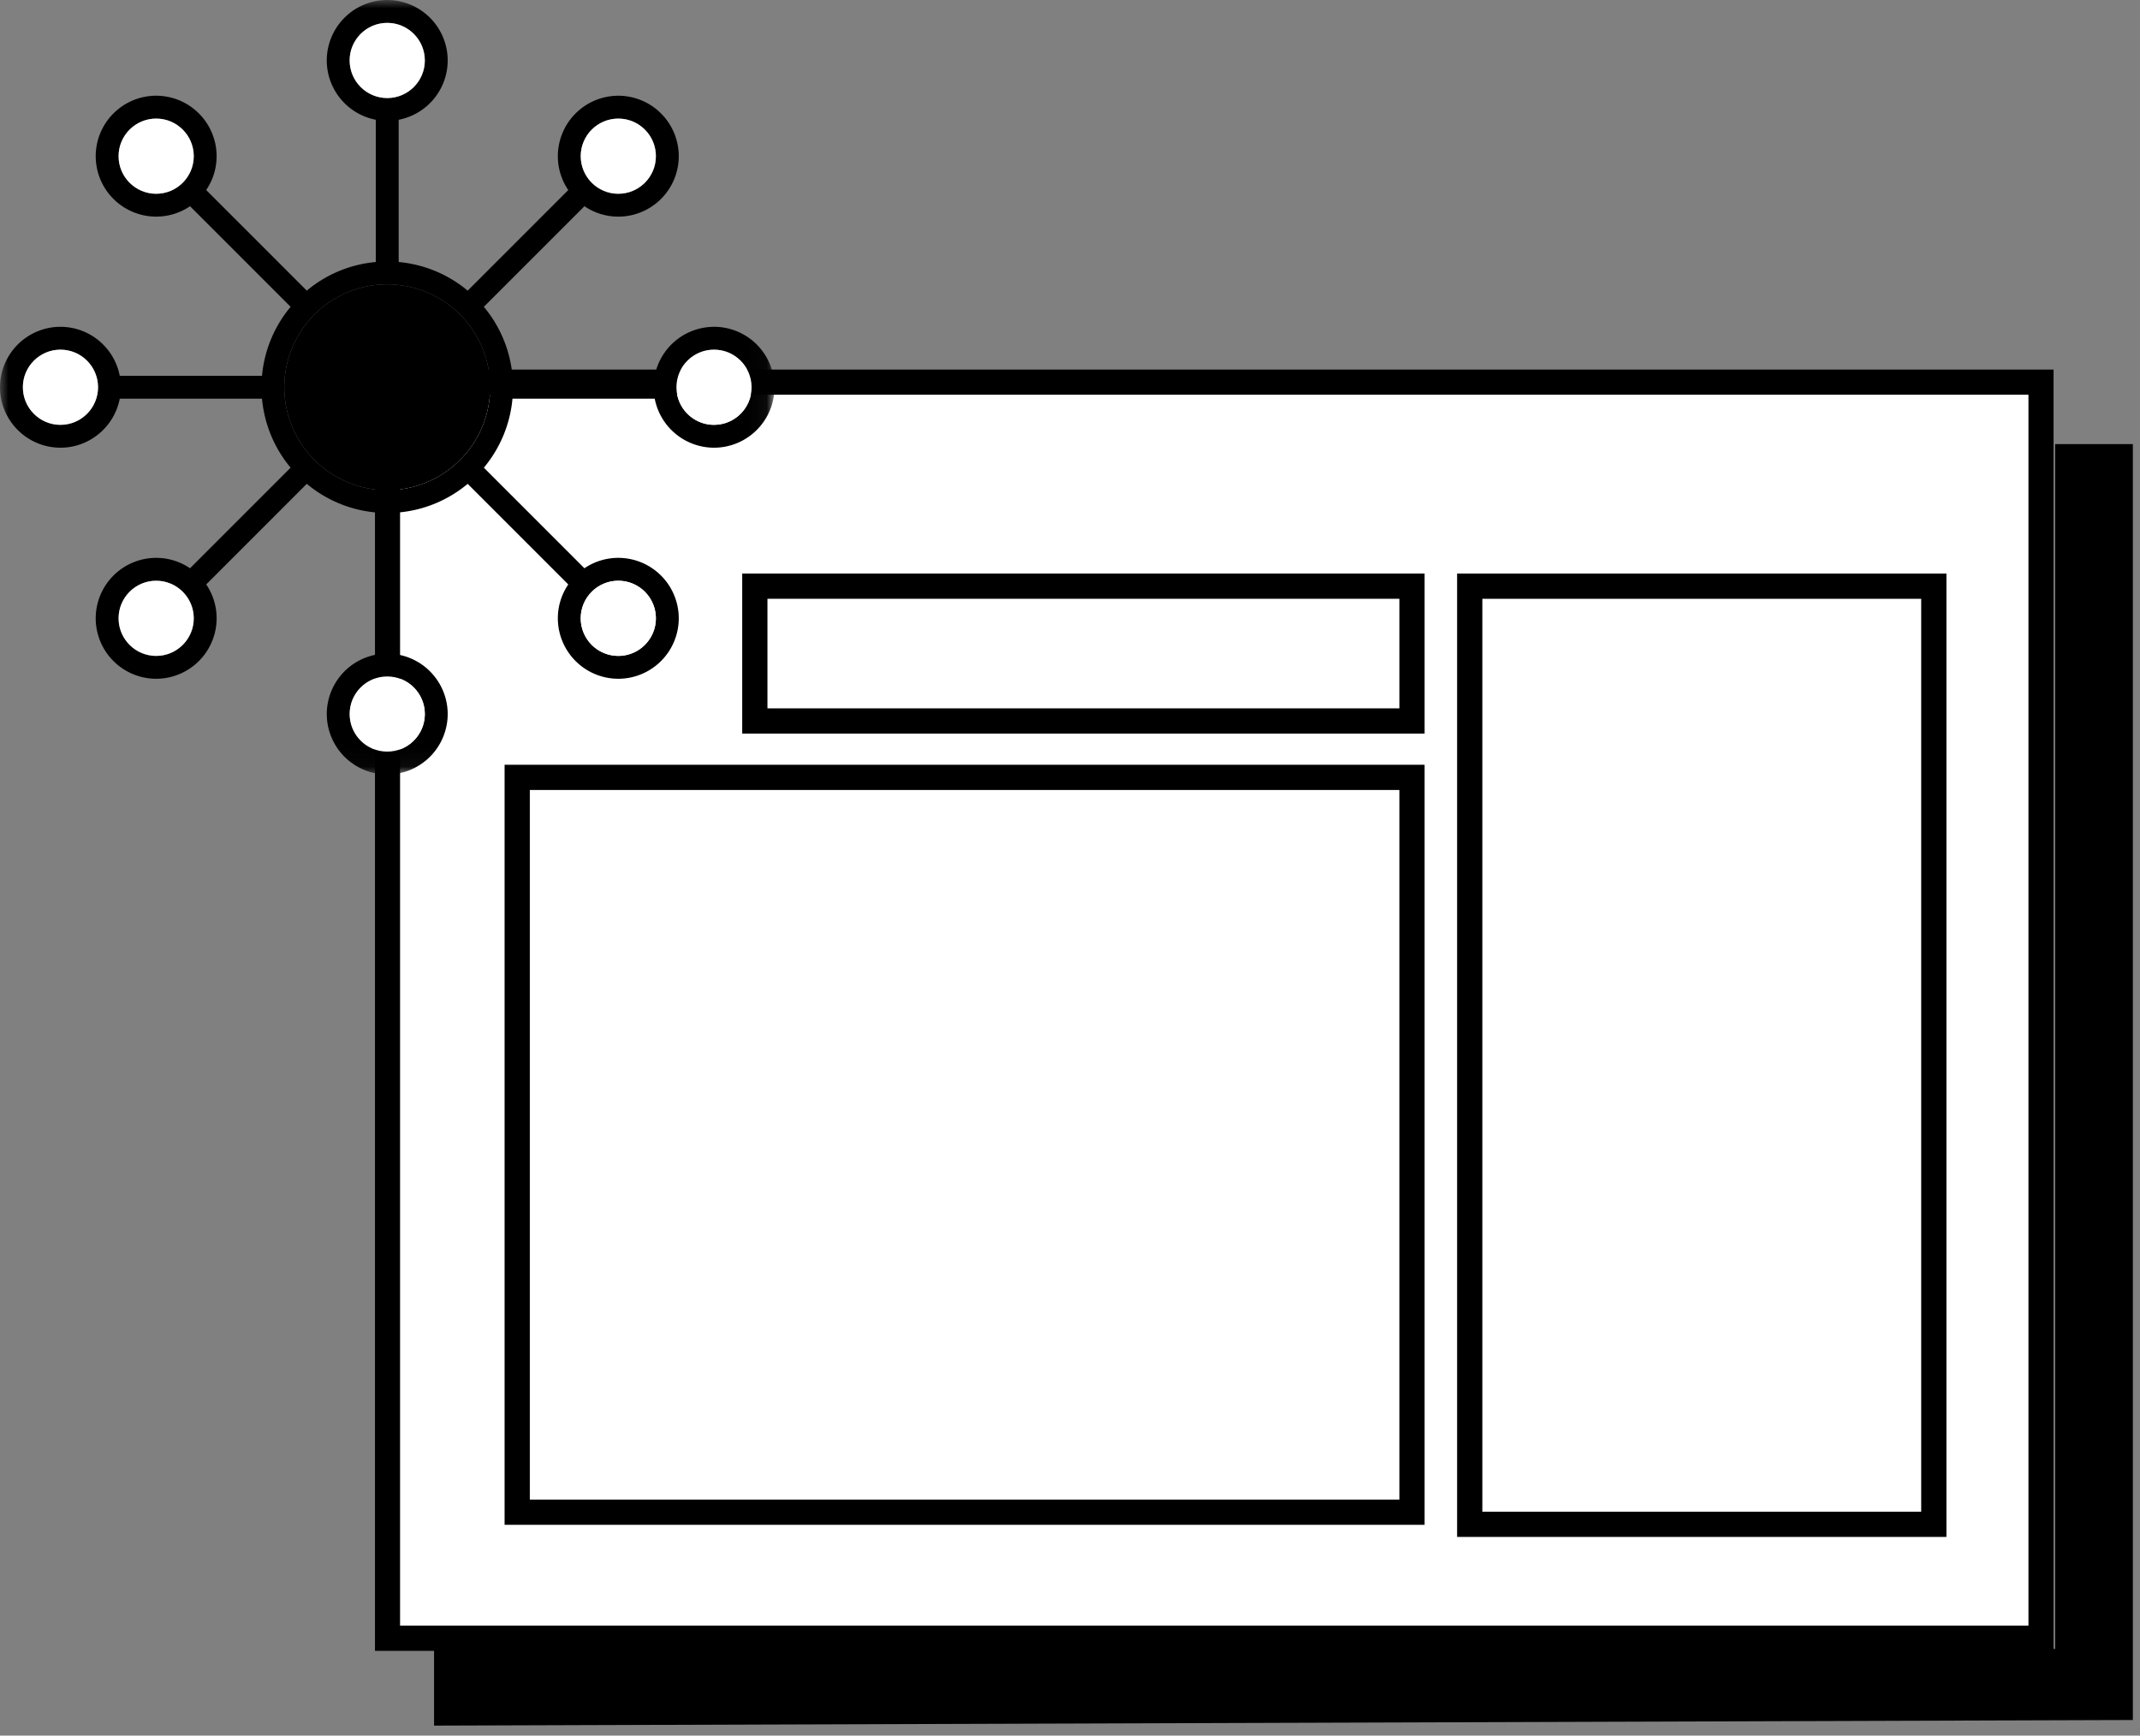
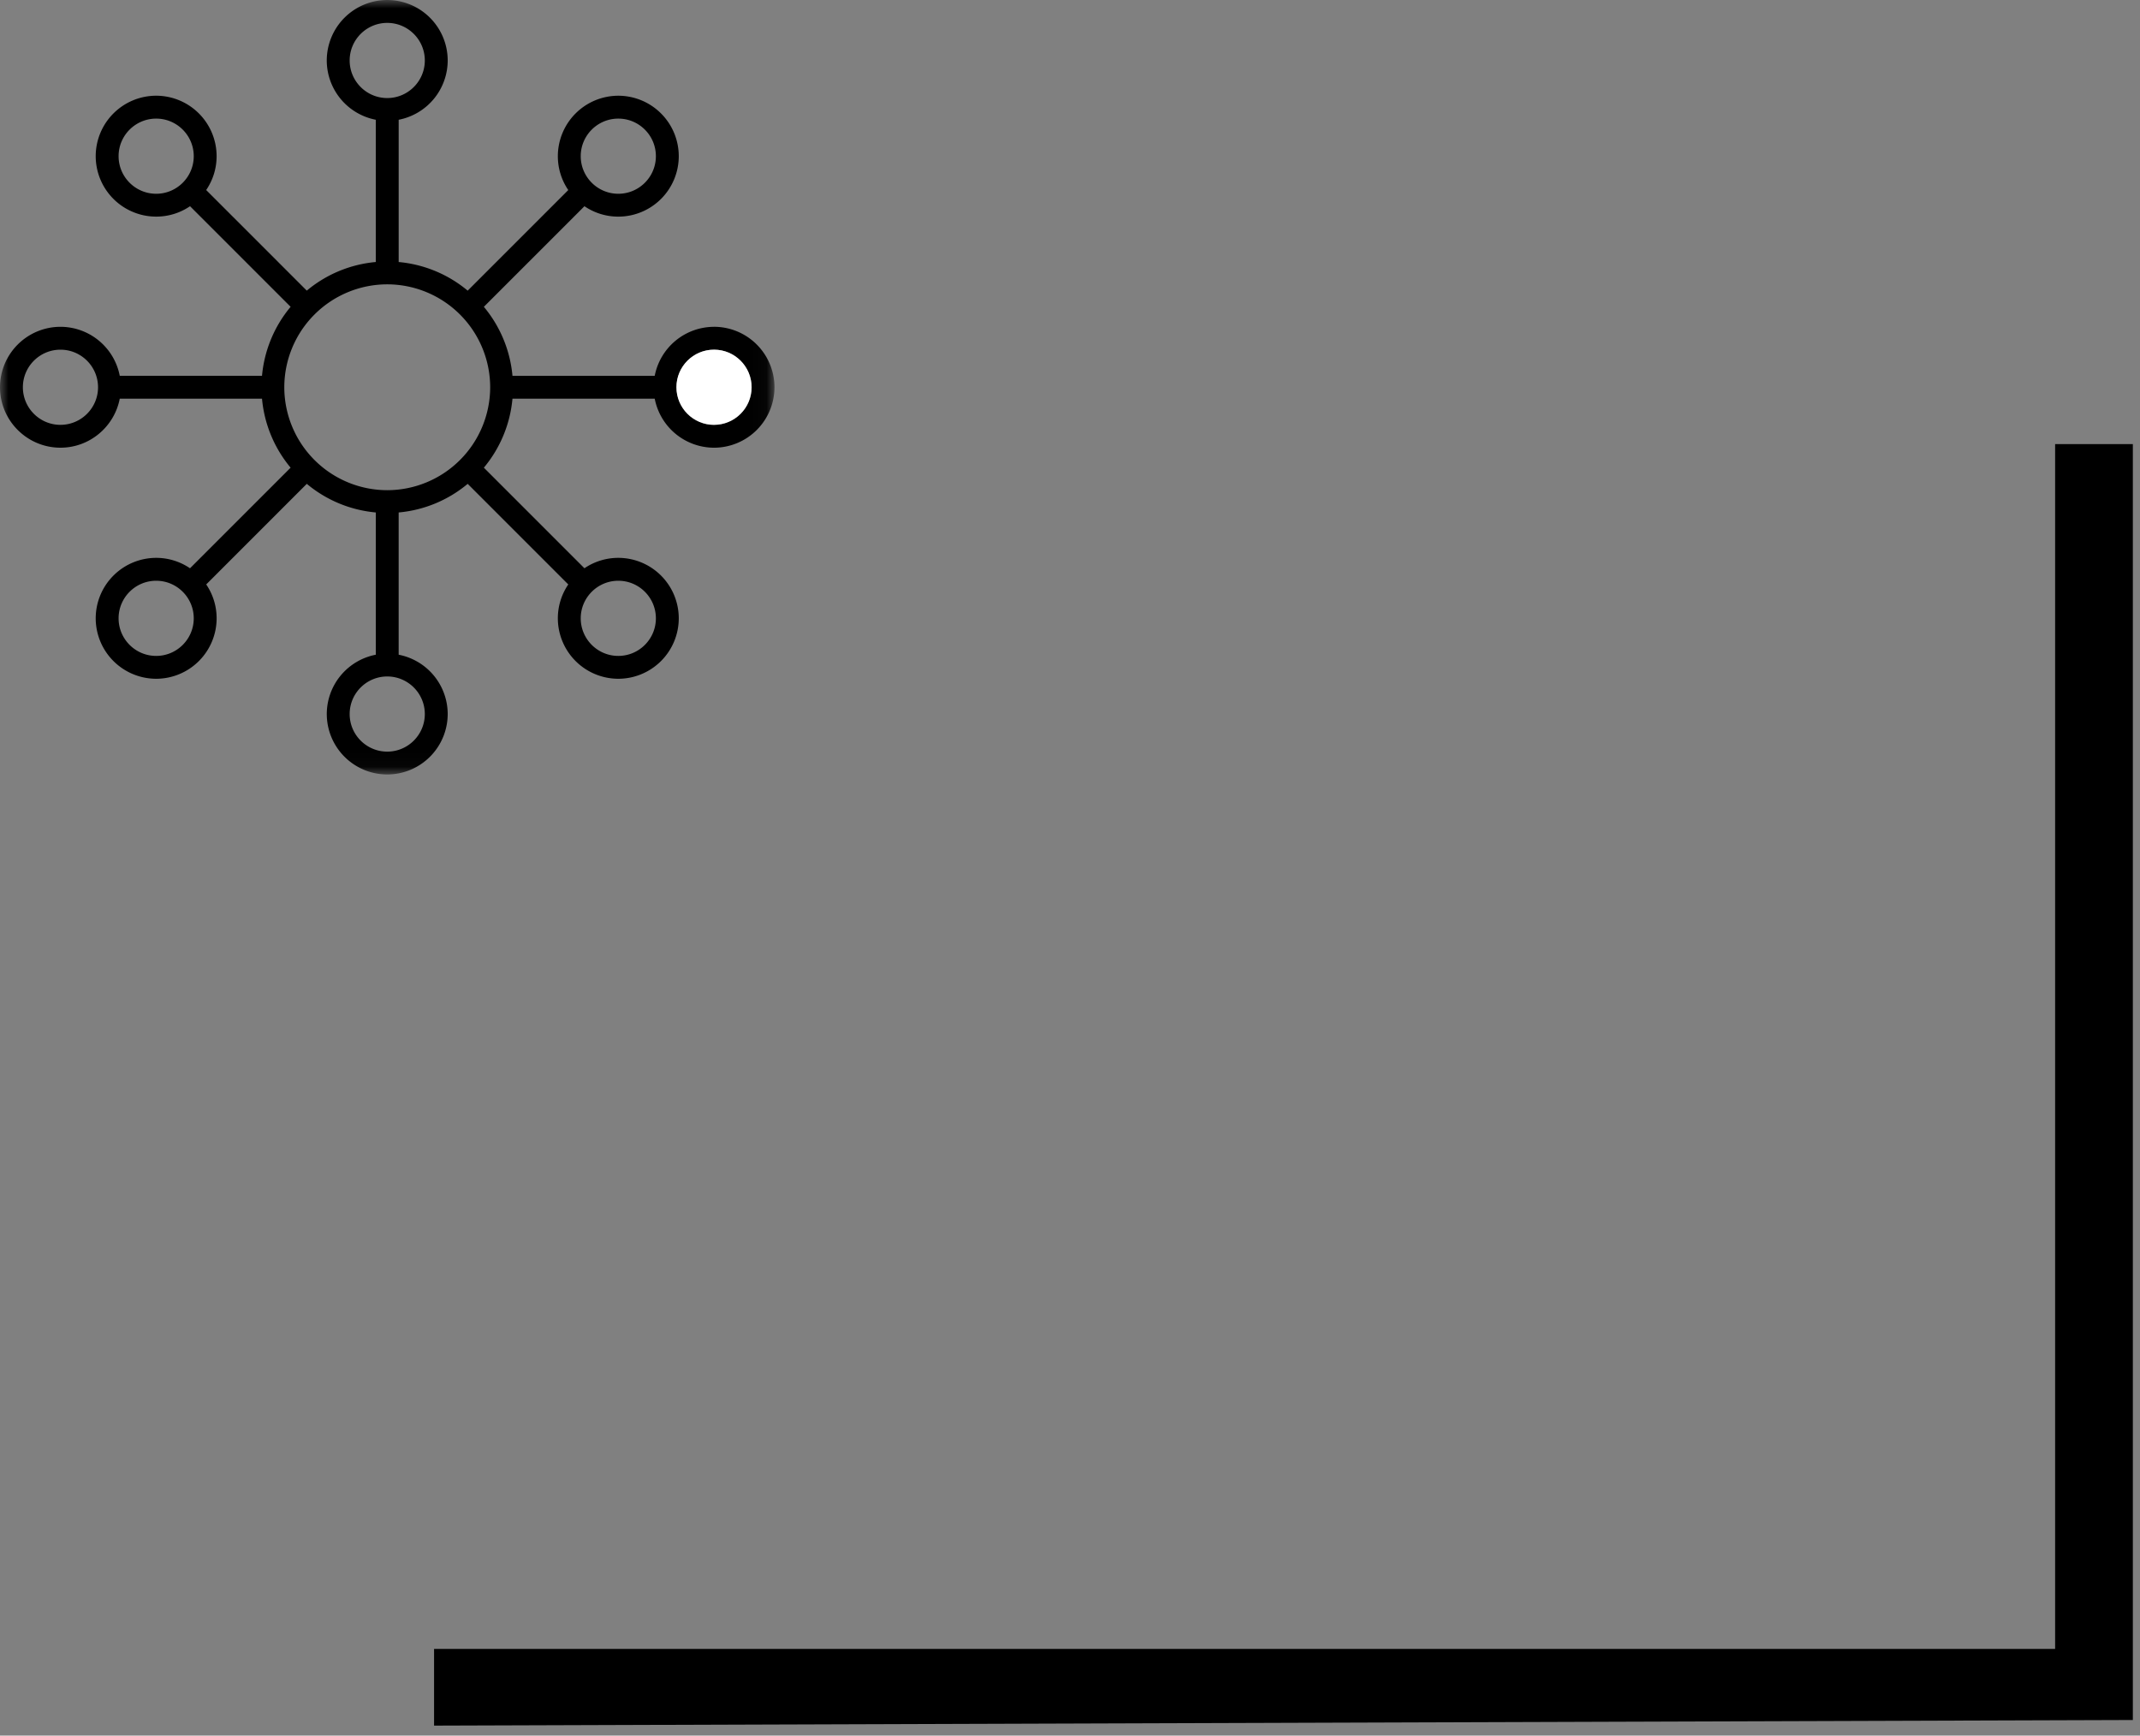
<svg xmlns="http://www.w3.org/2000/svg" xmlns:xlink="http://www.w3.org/1999/xlink" width="127" height="103">
  <rect width="100%" height="100%" fill="#808080" stroke="none" />
  <defs>
    <path id="a" d="M0 0h45.962v45.962H0z" />
  </defs>
  <g fill="none" fill-rule="evenodd">
    <path fill="#000" d="M121.963 26.356v71.498H25.76v4.552l100.816-.333V26.356z" />
-     <path d="M121.87 21.932H22.253V97.97h99.617V21.932zm-1.496 1.497v73.043H23.749V23.429h96.625z" fill="#000" />
-     <path fill="#FFF" d="M120.374 23.429v73.043H23.749V23.429h18.22z" />
    <g fill="#fff" stroke="#000" stroke-width="1.497">
-       <path d="M30.694 89.741h53.102V46.133H30.694zM44.796 42.786h39v-8h-39zM87.222 90.46h27.542V34.787H87.222z" />
-     </g>
+       </g>
    <g>
      <g>
        <mask id="b" fill="#fff">
          <use xlink:href="#a" />
        </mask>
        <path d="M42.374 25.212c-1.23 0-2.23-1.001-2.23-2.231s1-2.23 2.23-2.23 2.23 1 2.23 2.23-1 2.23-2.23 2.23M22.981 29.09a6.116 6.116 0 01-6.109-6.108 6.115 6.115 0 016.11-6.108 6.115 6.115 0 016.108 6.108 6.116 6.116 0 01-6.109 6.108m15.943 7.605c0 1.23-1 2.23-2.23 2.23s-2.23-1-2.23-2.23 1-2.23 2.23-2.23 2.23 1 2.23 2.23m-13.713 5.68c0 1.23-1 2.23-2.23 2.23s-2.23-1-2.23-2.23 1-2.23 2.23-2.23 2.23 1 2.23 2.23m-15.943-3.45c-1.23 0-2.23-1-2.23-2.23s1-2.23 2.23-2.23 2.23 1 2.23 2.23-1 2.23-2.23 2.23m-5.68-13.712c-1.23 0-2.23-1.001-2.23-2.231s1-2.23 2.23-2.23 2.23 1 2.23 2.23-1 2.23-2.23 2.23m3.45-15.943c0-1.23 1-2.23 2.23-2.23s2.23 1 2.23 2.23-1 2.23-2.23 2.23-2.23-1-2.23-2.23m13.713-5.68c0-1.23 1-2.23 2.23-2.23s2.23 1 2.23 2.23-1 2.23-2.23 2.23-2.23-1-2.23-2.23m15.943 3.45c1.23 0 2.23 1 2.23 2.23s-1 2.23-2.23 2.23-2.23-1-2.23-2.23 1-2.23 2.23-2.23m5.68 12.356a3.59 3.59 0 00-3.519 2.908h-8.442a7.43 7.43 0 00-1.698-4.095l5.97-5.97c.573.39 1.265.618 2.01.618a3.591 3.591 0 003.587-3.587 3.592 3.592 0 00-3.588-3.588 3.592 3.592 0 00-3.588 3.588c0 .745.229 1.437.619 2.01l-5.97 5.97a7.424 7.424 0 00-4.095-1.699V7.107a3.59 3.59 0 002.909-3.519A3.592 3.592 0 0022.98 0a3.592 3.592 0 00-3.588 3.588 3.59 3.59 0 002.909 3.519v8.442a7.426 7.426 0 00-4.095 1.698l-5.97-5.97c.39-.572.619-1.264.619-2.009A3.592 3.592 0 009.268 5.68 3.592 3.592 0 005.68 9.268a3.591 3.591 0 003.588 3.587c.744 0 1.436-.227 2.01-.617l5.969 5.969a7.431 7.431 0 00-1.698 4.095H7.107a3.59 3.59 0 00-3.52-2.908A3.592 3.592 0 000 22.98c0 1.979 1.61 3.588 3.588 3.588 1.746 0 3.2-1.255 3.519-2.91h8.442a7.429 7.429 0 001.698 4.096l-5.97 5.97a3.572 3.572 0 00-2.01-.618 3.591 3.591 0 00-3.587 3.587 3.592 3.592 0 003.588 3.588 3.592 3.592 0 003.588-3.588c0-.745-.229-1.436-.618-2.01l5.969-5.97a7.426 7.426 0 004.095 1.699v8.442a3.59 3.59 0 00-2.909 3.52 3.592 3.592 0 003.588 3.587 3.592 3.592 0 003.588-3.587 3.59 3.59 0 00-2.91-3.52v-8.442a7.424 7.424 0 004.096-1.698l5.97 5.97a3.565 3.565 0 00-.619 2.009 3.592 3.592 0 003.588 3.588 3.592 3.592 0 003.588-3.588 3.591 3.591 0 00-3.588-3.587 3.57 3.57 0 00-2.01.617l-5.969-5.969a7.429 7.429 0 001.698-4.095h8.442a3.591 3.591 0 003.52 2.91 3.592 3.592 0 003.587-3.59 3.592 3.592 0 00-3.588-3.586" fill="#000" mask="url(#b)" />
      </g>
-       <path d="M36.694 7.038c1.23 0 2.23 1 2.23 2.23s-1 2.23-2.23 2.23-2.23-1-2.23-2.23 1-2.23 2.23-2.23M20.75 3.588c0-1.23 1.001-2.23 2.231-2.23s2.23 1 2.23 2.23-1 2.23-2.23 2.23-2.23-1-2.23-2.23M7.038 9.268c0-1.23 1-2.23 2.23-2.23s2.23 1 2.23 2.23-1 2.23-2.23 2.23-2.23-1-2.23-2.23M3.588 25.212c-1.23 0-2.23-1.001-2.23-2.231s1-2.23 2.23-2.23 2.23 1 2.23 2.23-1 2.23-2.23 2.23M9.268 38.924c-1.23 0-2.23-1-2.23-2.23s1-2.23 2.23-2.23 2.23 1 2.23 2.23-1 2.23-2.23 2.23M25.211 42.374c0 1.23-1 2.23-2.23 2.23s-2.23-1-2.23-2.23 1-2.23 2.23-2.23 2.23 1 2.23 2.23M38.924 36.694c0 1.23-1 2.23-2.23 2.23s-2.23-1-2.23-2.23 1-2.23 2.23-2.23 2.23 1 2.23 2.23" fill="#FFF" />
-       <path d="M22.981 29.09a6.116 6.116 0 01-6.109-6.11 6.116 6.116 0 016.11-6.108 6.116 6.116 0 016.108 6.109 6.116 6.116 0 01-6.109 6.109" fill="#000" />
      <path d="M42.374 25.212c-1.23 0-2.23-1.001-2.23-2.231s1-2.23 2.23-2.23 2.23 1 2.23 2.23-1 2.23-2.23 2.23" fill="#FFF" />
    </g>
  </g>
</svg>